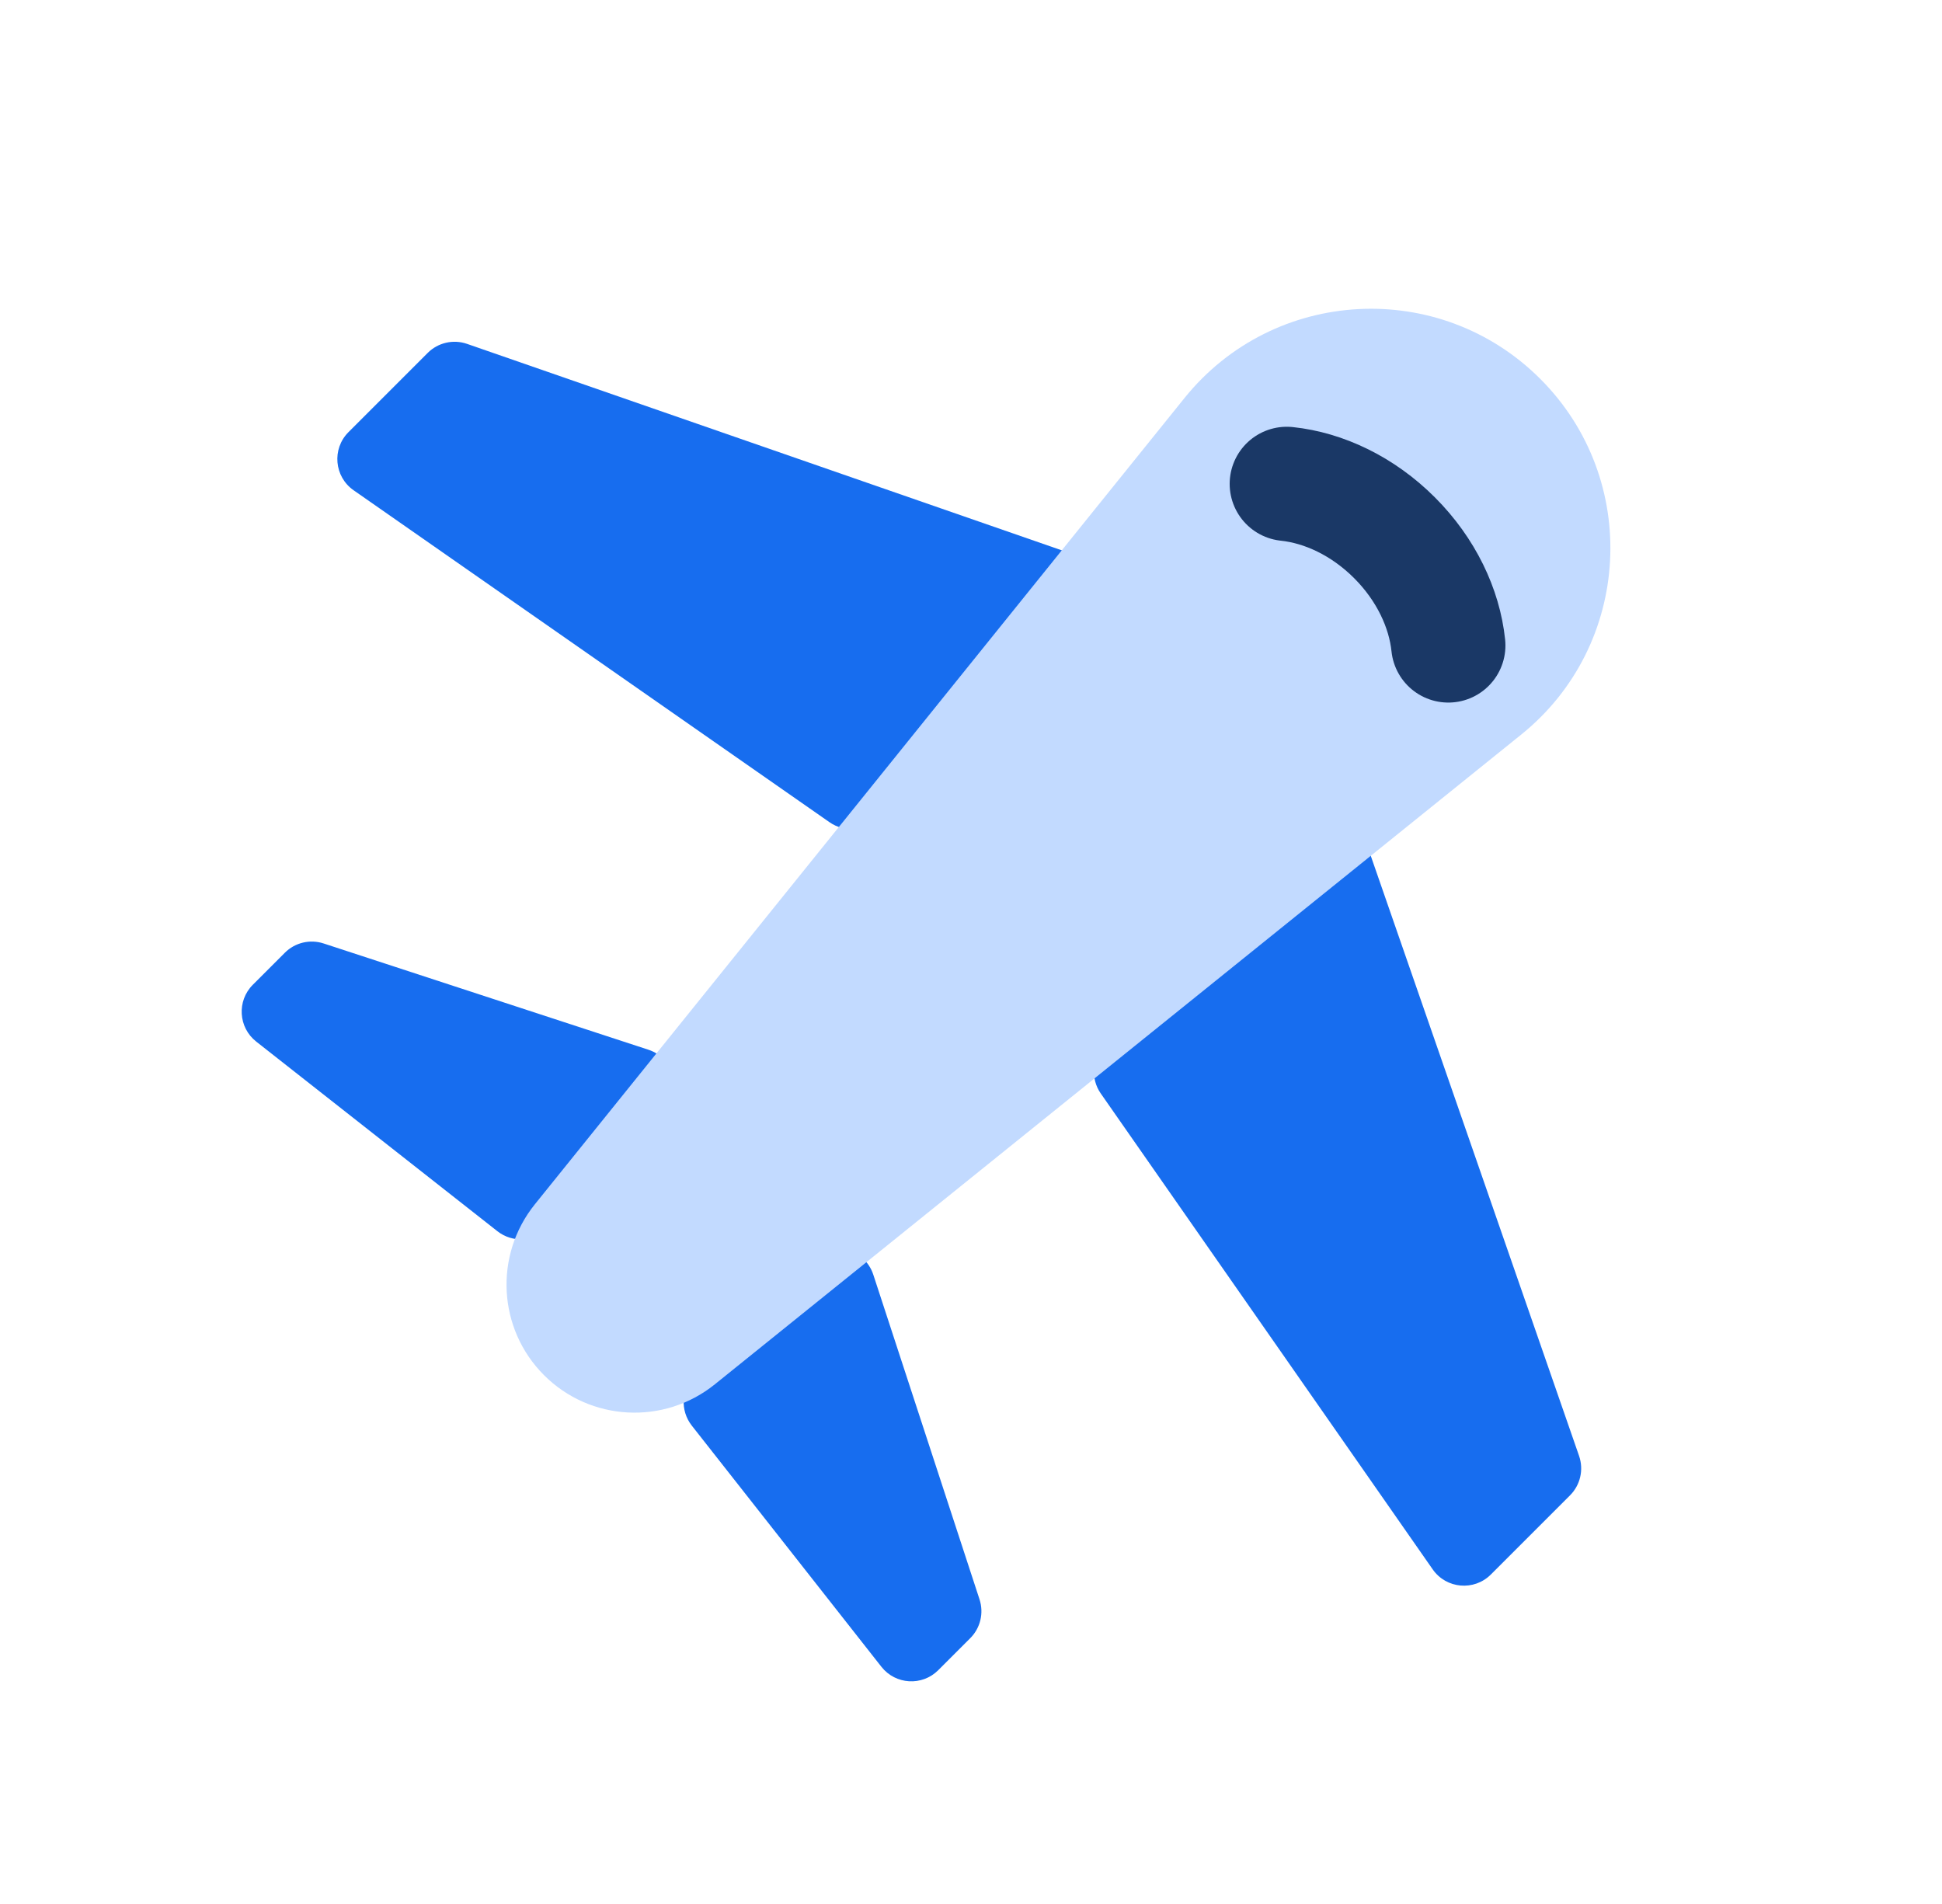
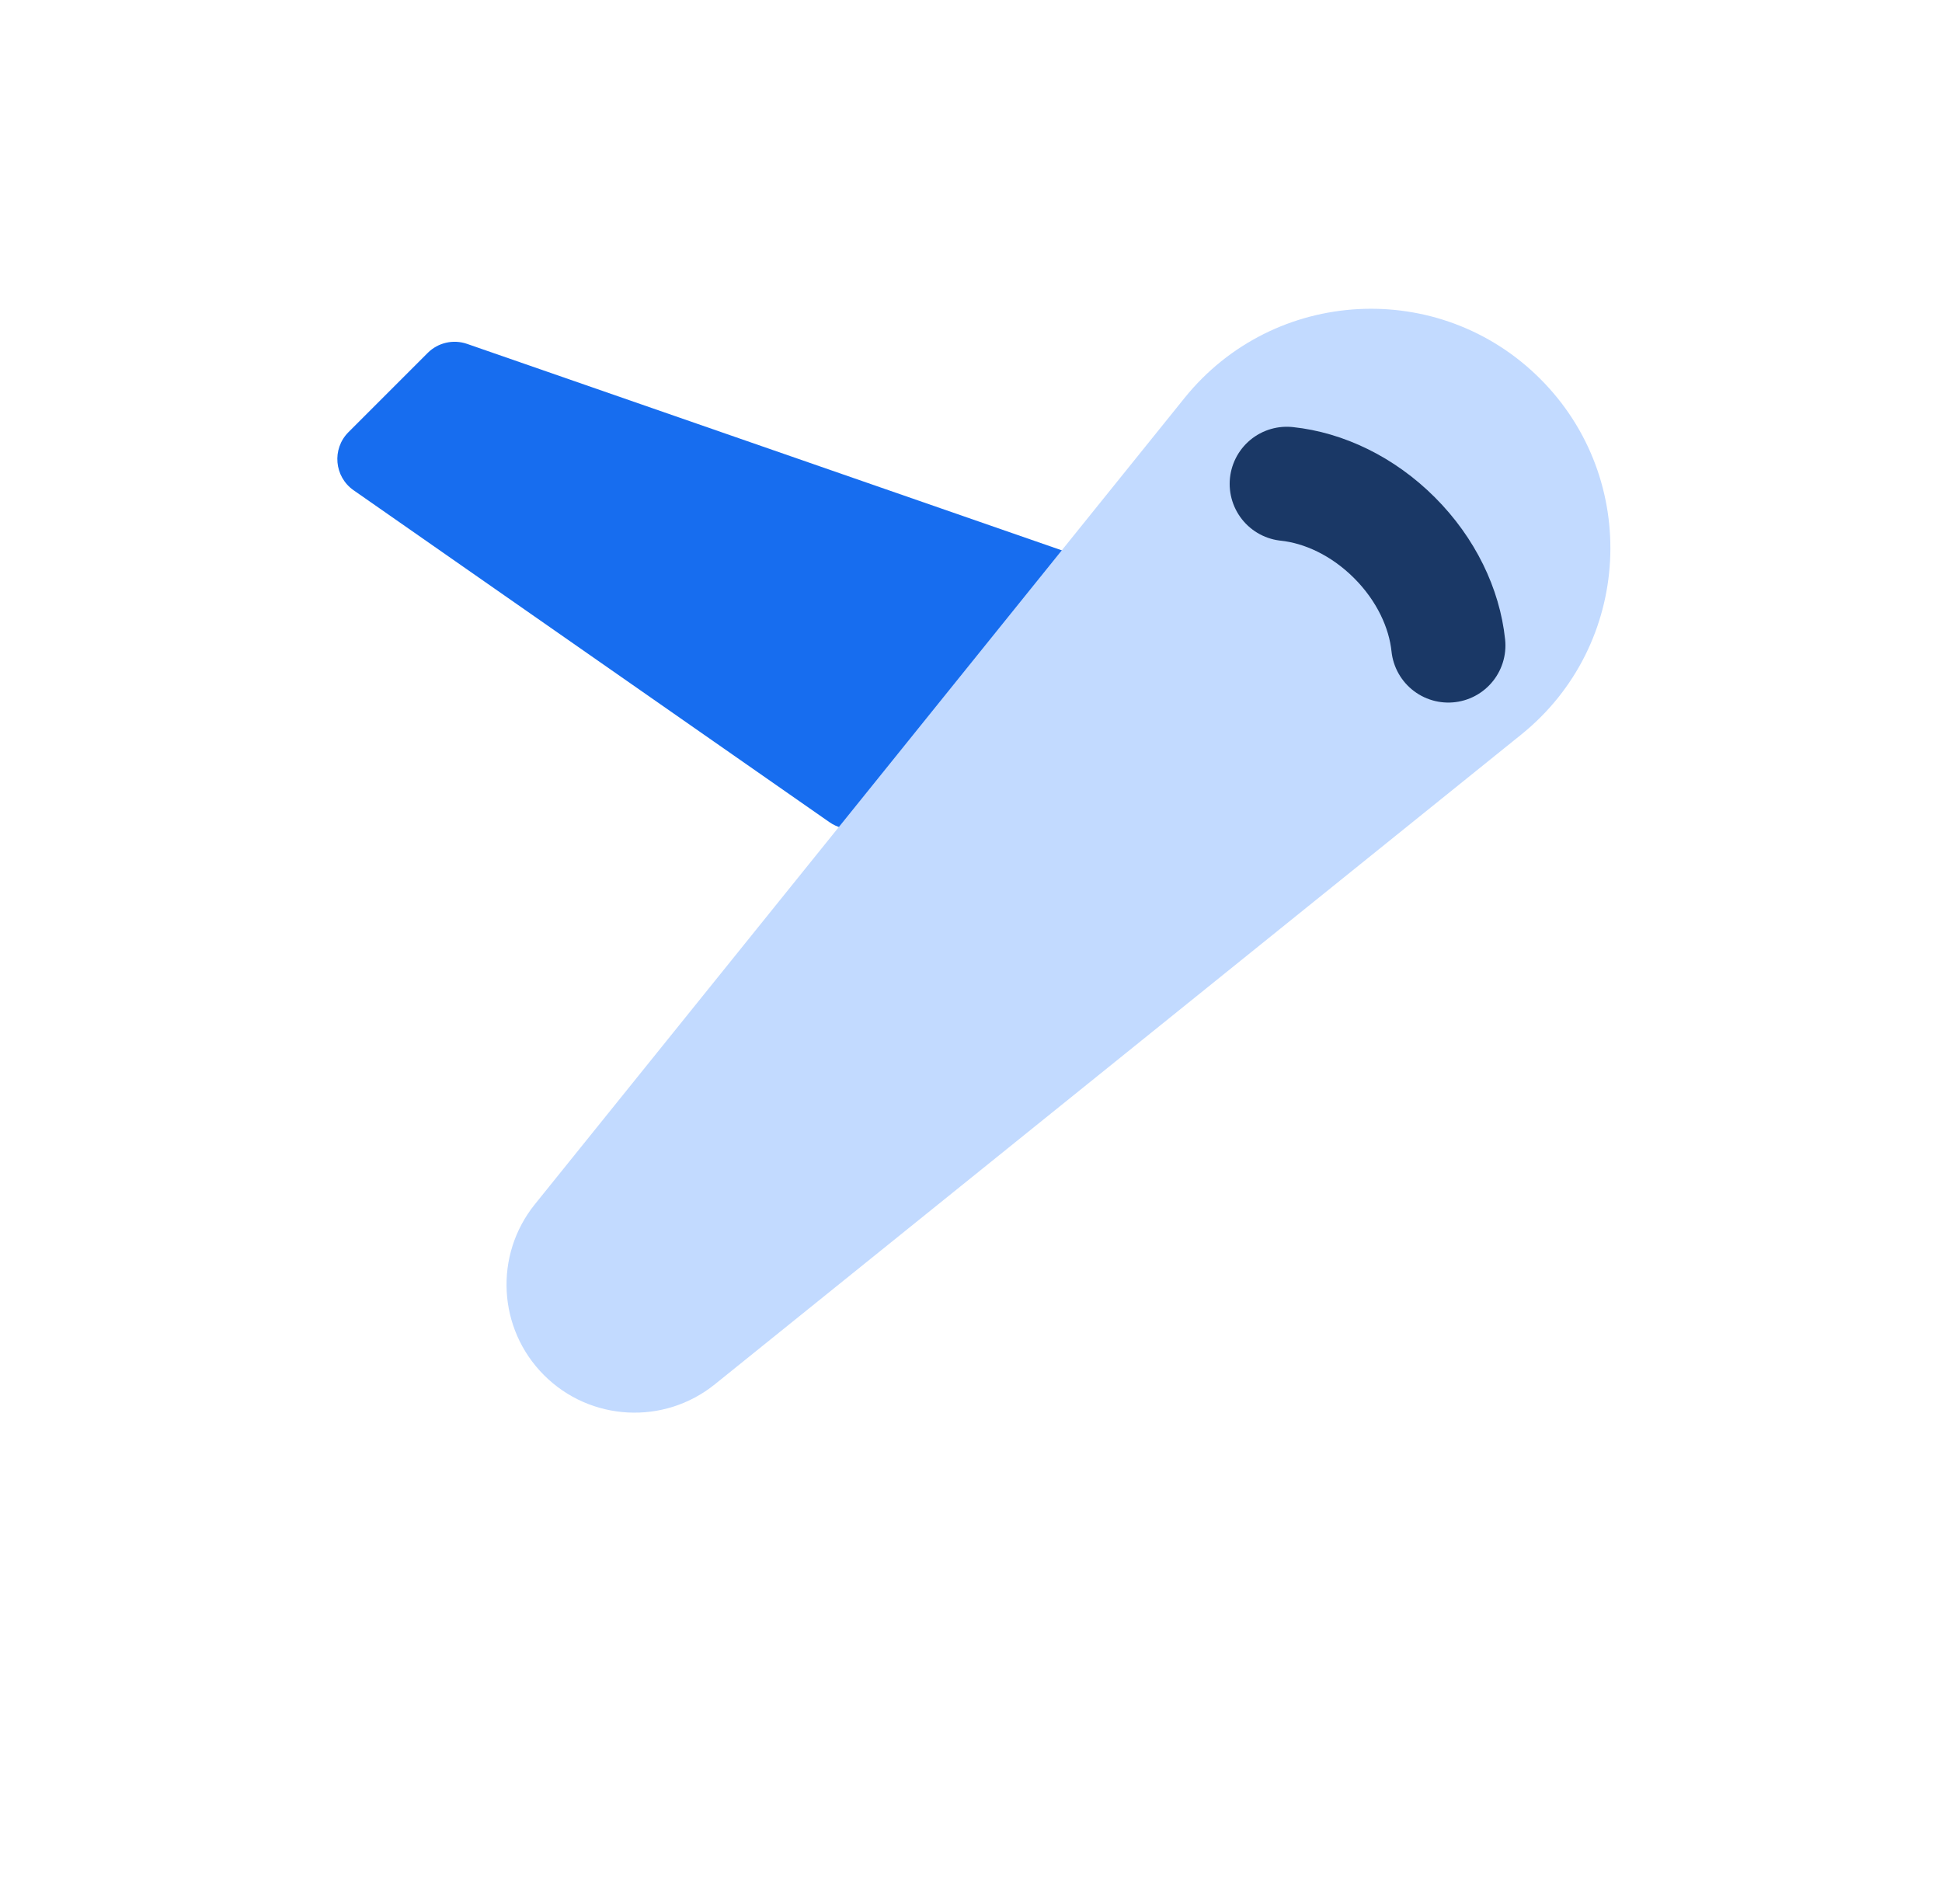
<svg xmlns="http://www.w3.org/2000/svg" width="51" height="50" viewBox="0 0 51 50" fill="none">
  <path d="M12.267 9.031L28.013 14.497C28.71 14.739 28.914 15.627 28.392 16.149L23.063 21.479C22.72 21.821 22.181 21.869 21.784 21.592L9.287 12.875C8.776 12.519 8.712 11.788 9.152 11.348L11.232 9.268C11.502 8.997 11.905 8.905 12.267 9.031Z" fill="#176DEF" />
-   <path d="M8.499 24.776L17.024 27.565C17.733 27.797 17.947 28.695 17.42 29.222L14.389 32.254C14.031 32.612 13.461 32.645 13.063 32.333L6.729 27.353C6.258 26.983 6.216 26.284 6.64 25.86L7.481 25.019C7.747 24.753 8.141 24.659 8.499 24.776Z" fill="#176DEF" />
-   <path d="M41.469 38.233L36.003 22.487C35.761 21.79 34.873 21.586 34.351 22.108L29.021 27.437C28.679 27.78 28.631 28.319 28.908 28.716L37.625 41.213C37.981 41.724 38.712 41.788 39.152 41.348L41.231 39.269C41.502 38.998 41.595 38.596 41.469 38.233Z" fill="#176DEF" />
-   <path d="M25.724 42.001L22.935 33.476C22.703 32.767 21.805 32.553 21.278 33.08L18.246 36.111C17.888 36.469 17.855 37.038 18.167 37.437L23.147 43.771C23.517 44.242 24.216 44.284 24.64 43.86L25.481 43.019C25.747 42.753 25.841 42.359 25.724 42.001Z" fill="#176DEF" />
  <path d="M31.108 10.451C33.454 7.54 37.806 7.306 40.45 9.95C43.093 12.593 42.86 16.946 39.949 19.291L18.773 36.353C17.436 37.431 15.501 37.327 14.287 36.113C13.072 34.898 12.969 32.964 14.046 31.626L31.108 10.451Z" fill="#C2DAFF" />
  <path d="M33.793 12.707C34.768 12.81 35.79 13.29 36.621 14.121C37.452 14.952 37.933 15.974 38.035 16.95" stroke="#1A3866" stroke-width="3" stroke-linecap="round" />
</svg>